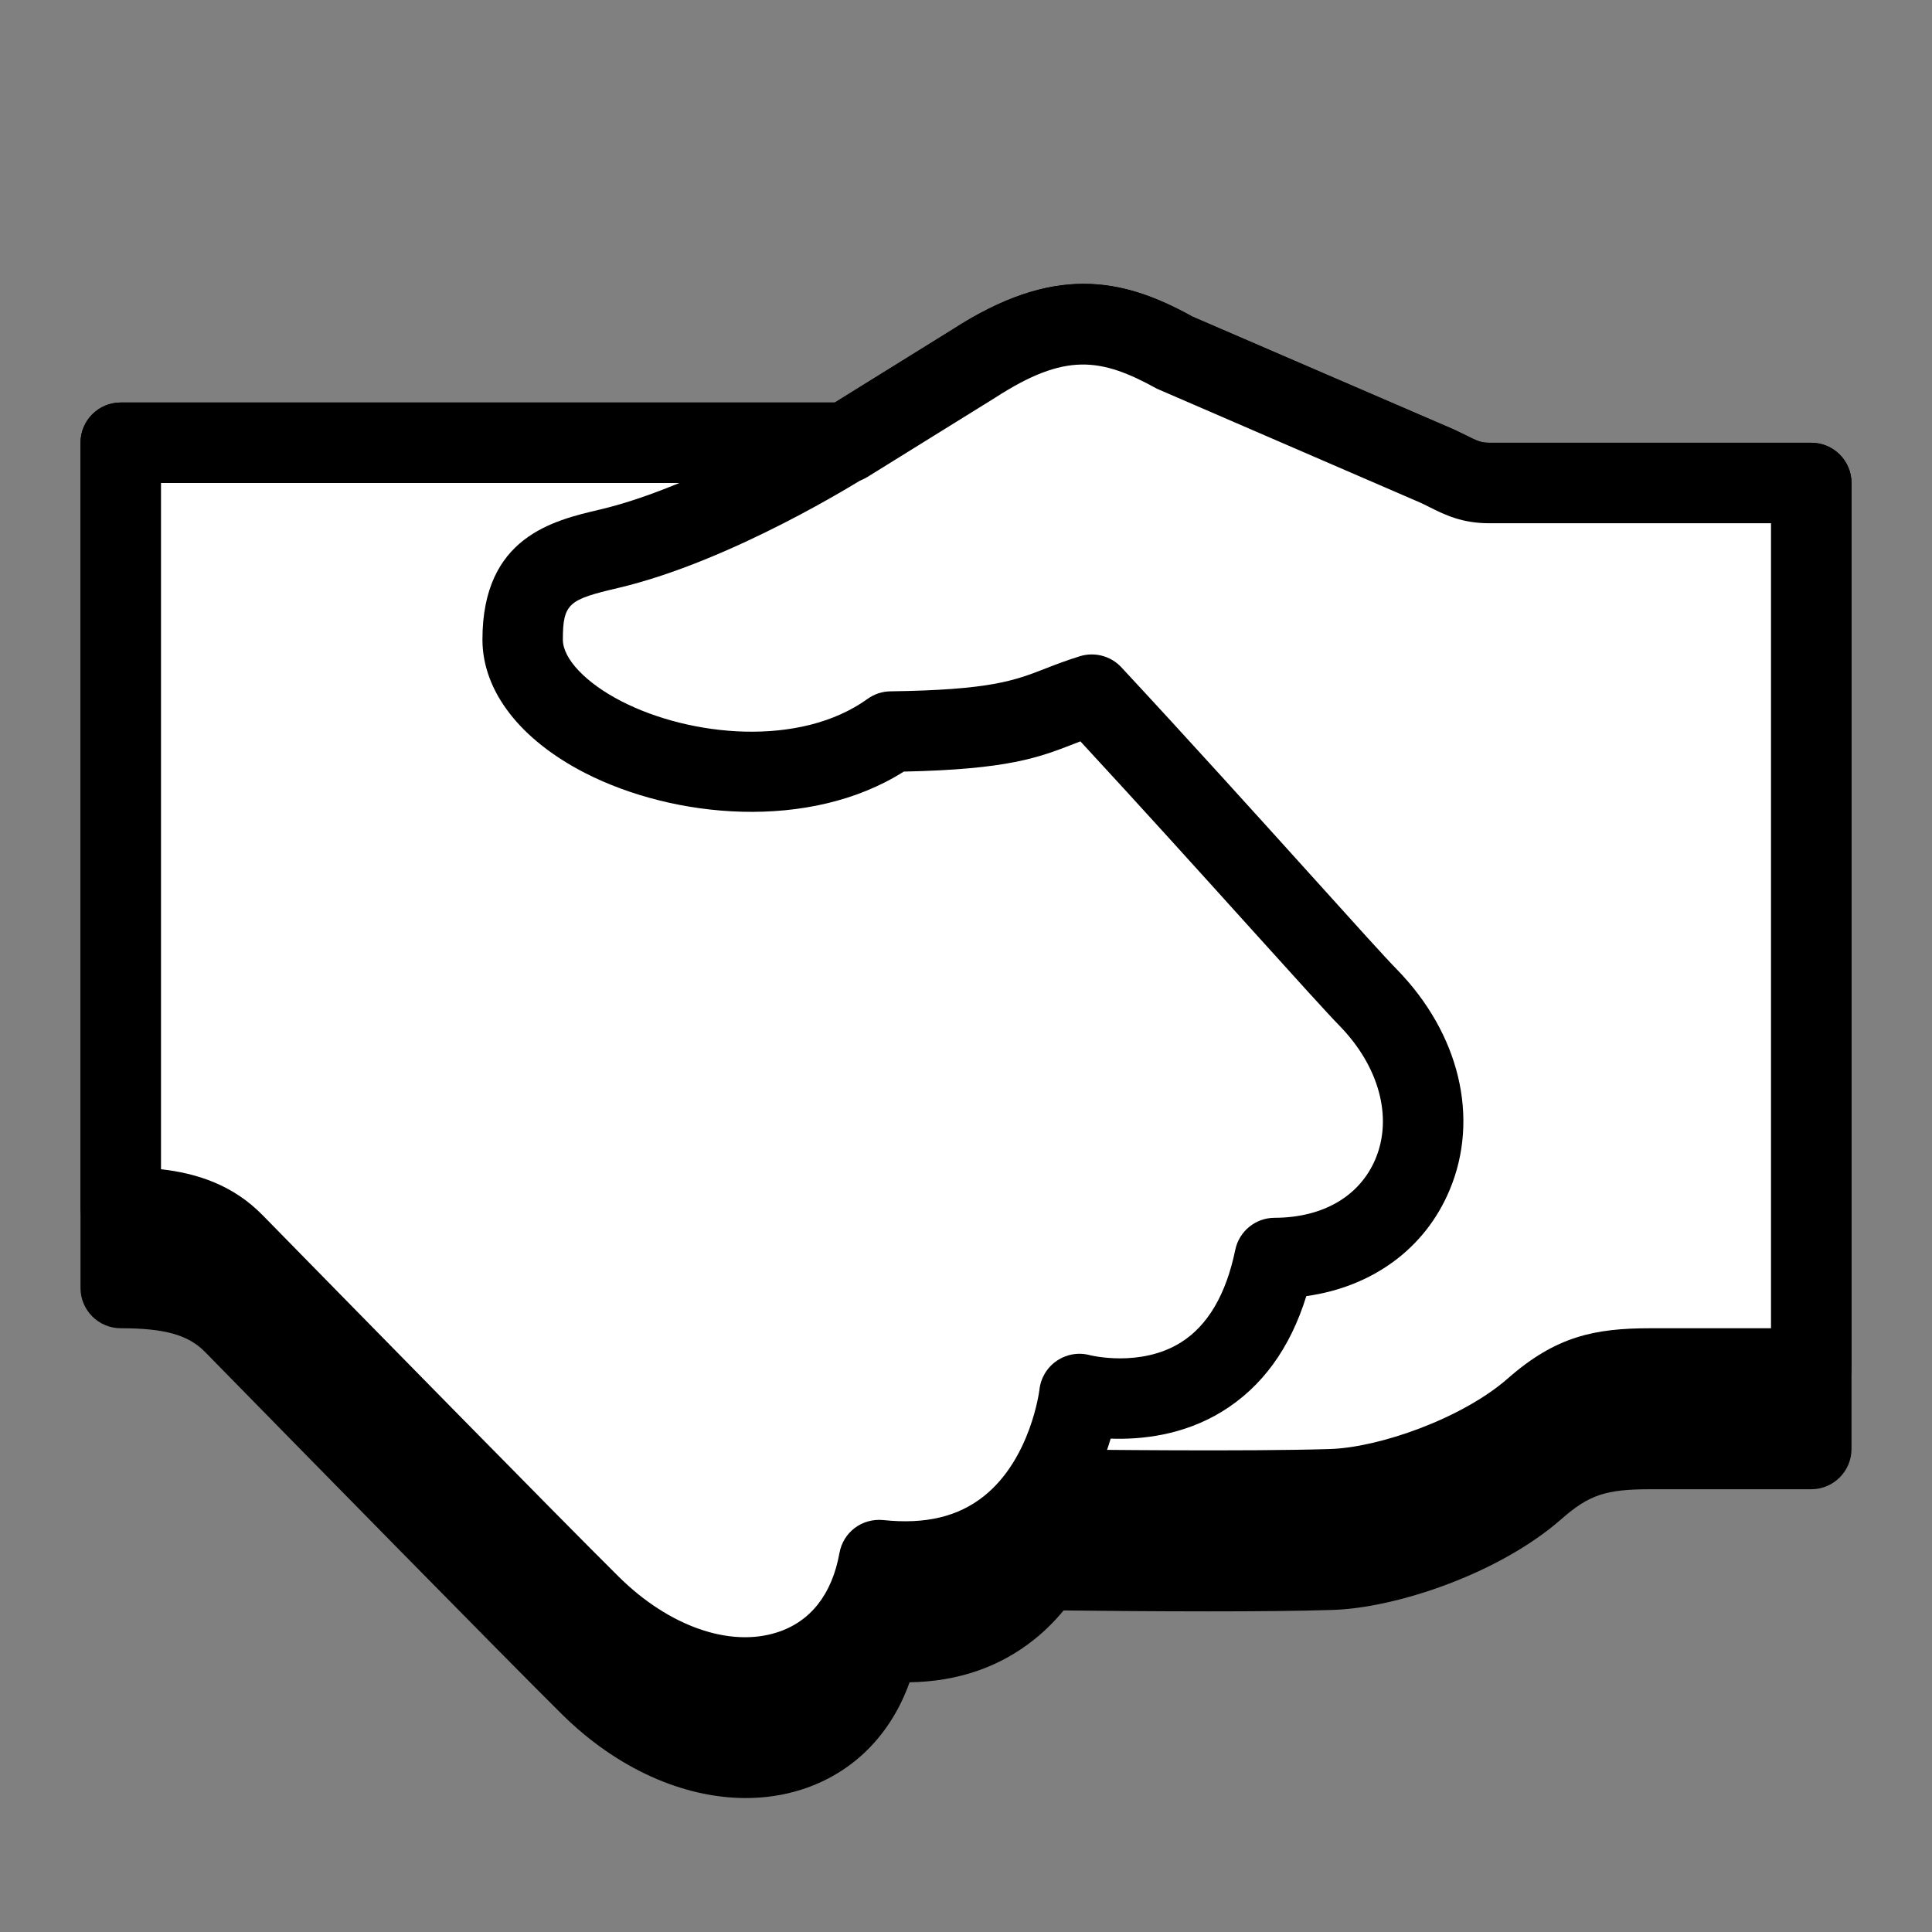
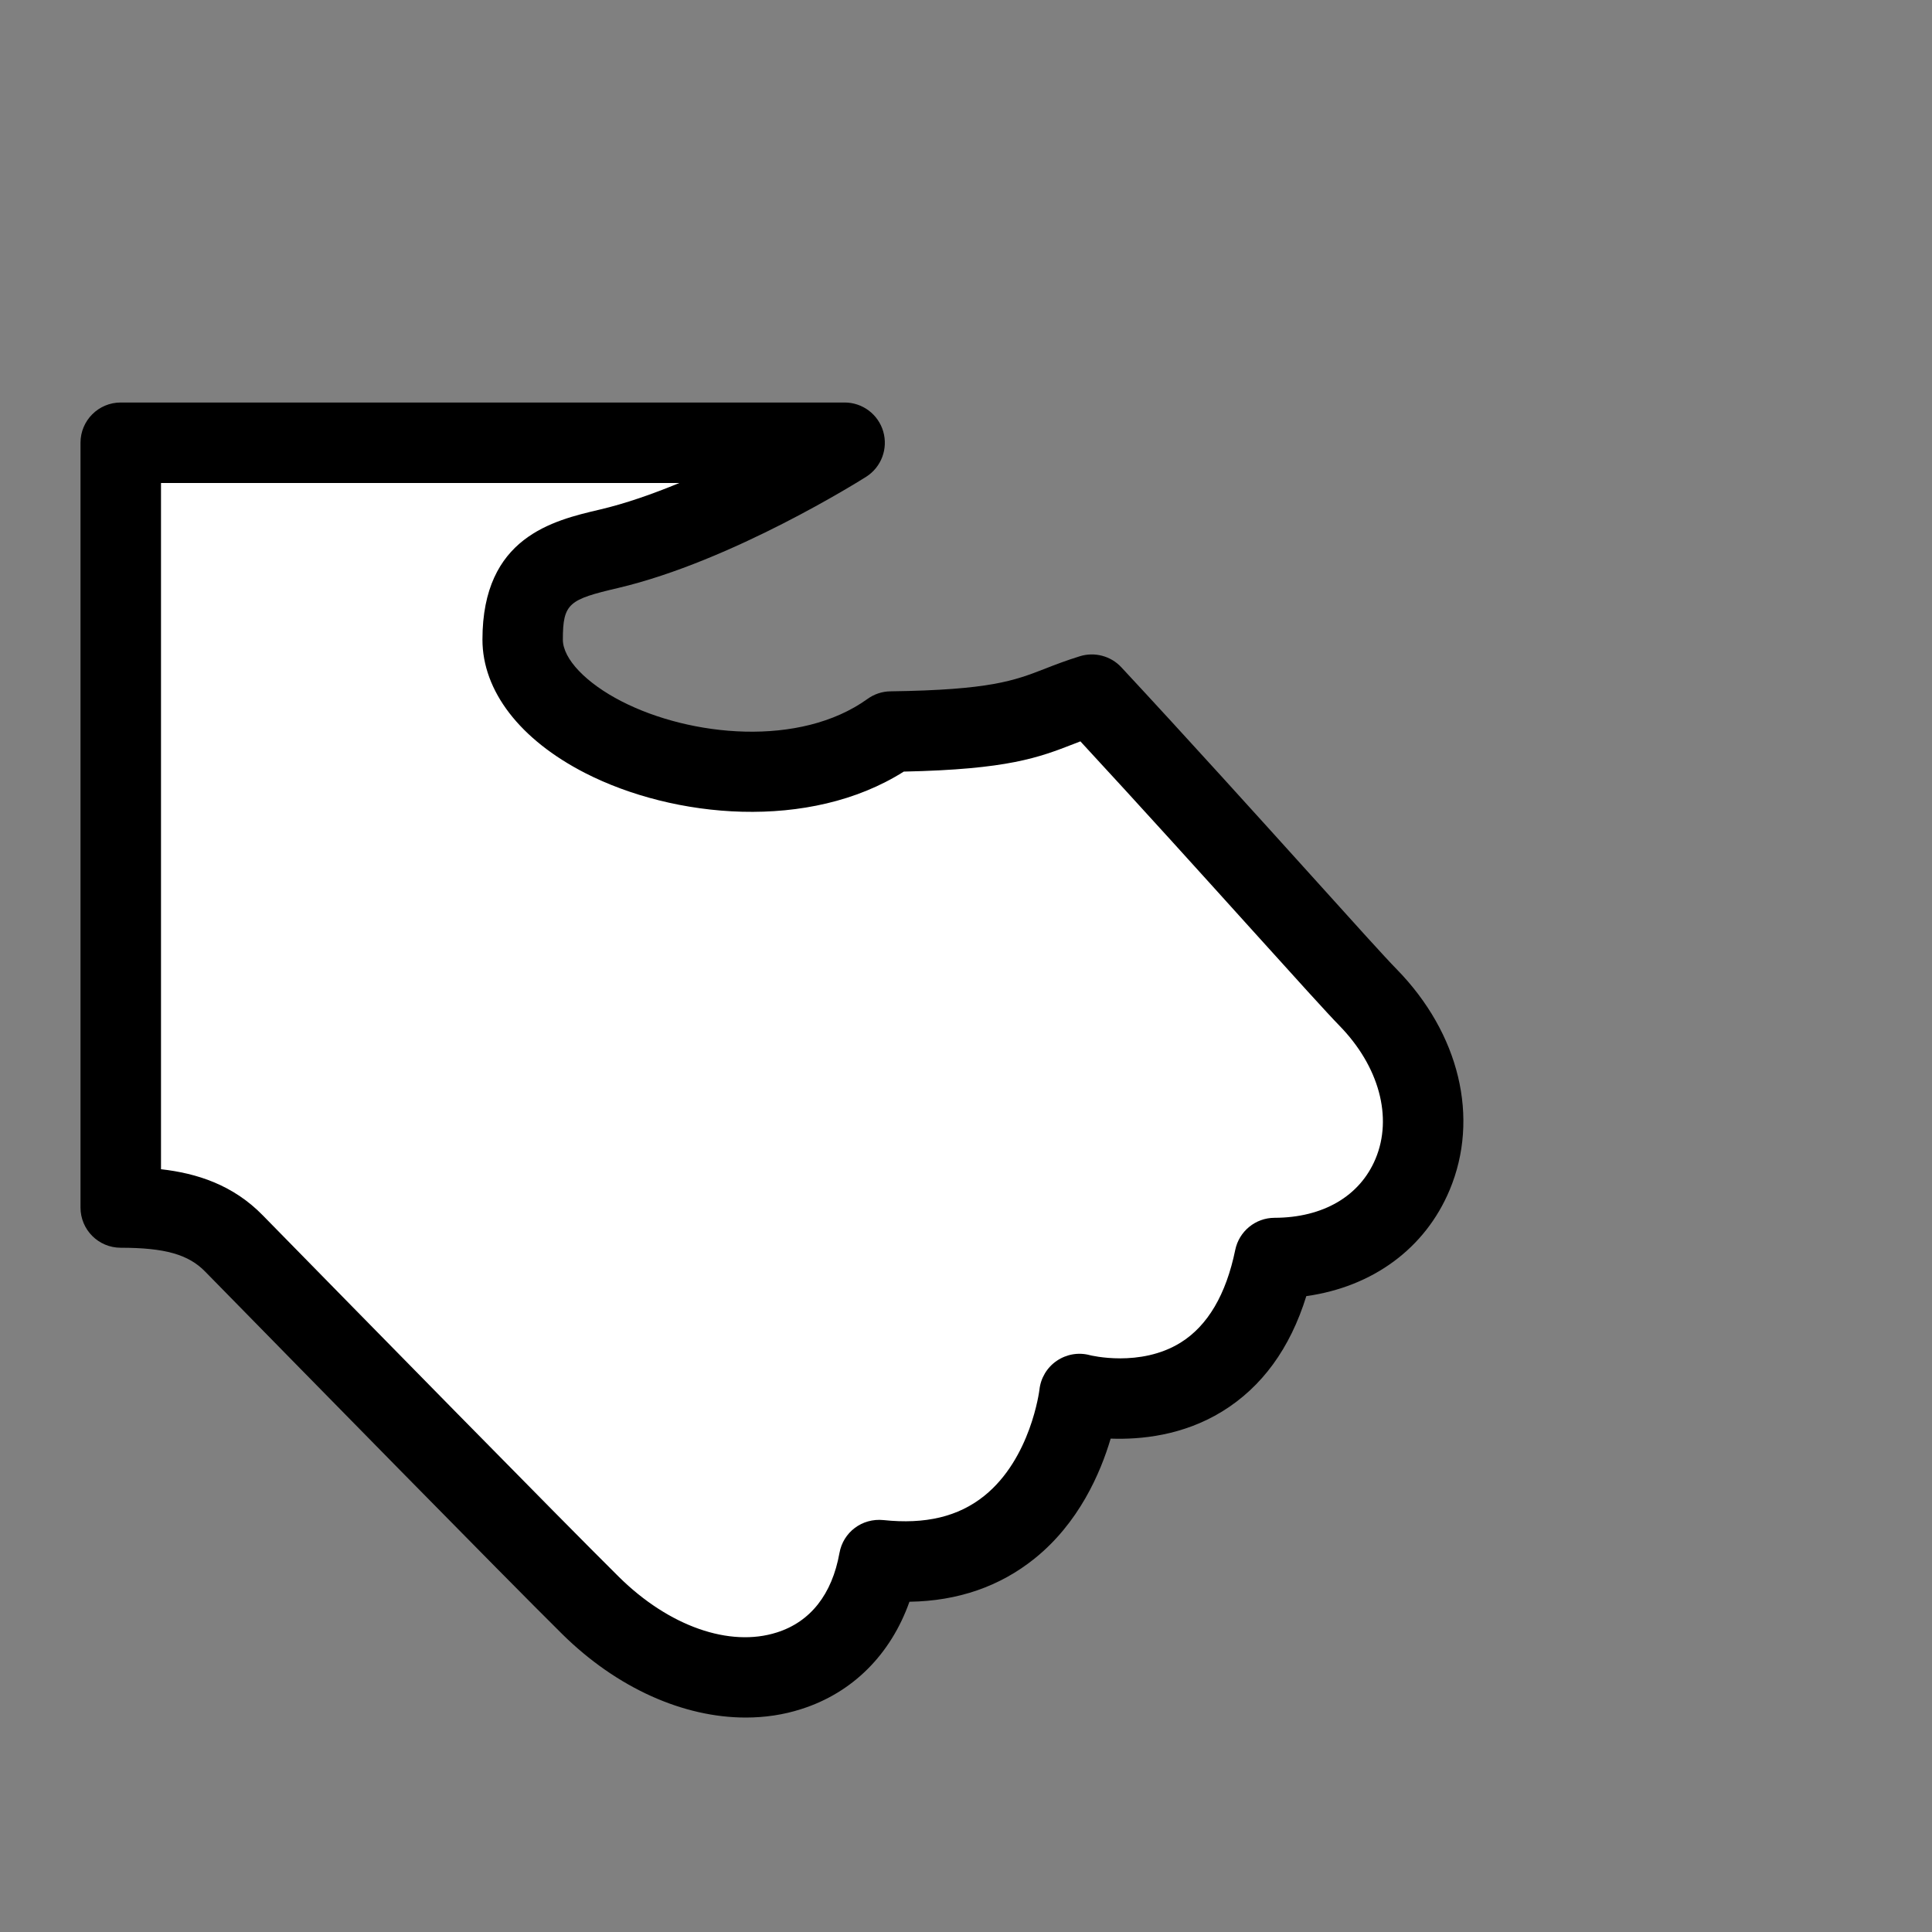
<svg xmlns="http://www.w3.org/2000/svg" viewBox="0 0 48 48" width="500px" height="500px">
  <rect x="0" y="0" width="48" height="48" fill="#808080" stroke="none" />
-   <path d="M45,11h-8c-0.201,0-0.287-0.039-0.584-0.187c-0.156-0.077-0.324-0.16-0.502-0.232l-6.287-2.715 c-1.766-0.98-3.46-1.3-5.97,0.324L20.741,10H3c-0.552,0-1,0.448-1,1v21c0,0.552,0.448,1,1,1c1.095,0,1.683,0.166,2.101,0.596 l0.24,0.245c2.345,2.393,7.226,7.37,8.63,8.759c1.357,1.34,3.009,2.072,4.558,2.072c0.474,0,0.938-0.068,1.38-0.209 c1.275-0.405,2.223-1.356,2.689-2.667c1.203-0.019,2.247-0.379,3.11-1.074c0.272-0.219,0.509-0.46,0.716-0.711 c0.862,0.01,2.244,0.023,3.621,0.023c1.119,0,2.231-0.009,3.048-0.035c1.588-0.045,4.153-0.901,5.697-2.256 C39.478,37.139,39.891,37,41,37h4c0.552,0,1-0.448,1-1V12C46,11.448,45.552,11,45,11z" />
-   <path fill="#fff" d="M25.572,37c0,0,5.09,0.077,7.492,0c1.467-0.041,3.753-0.856,5.065-2.008 C39.065,34.171,39.75,34,41,34h4V12h-8c-0.63,0-0.895-0.263-1.484-0.5l-6.375-2.758c-1.623-0.901-2.894-1.035-4.958,0.3L21.026,11 l-2.536,0.71c0,0-7.953-1.036-7.953,5.627S25.572,37,25.572,37z" />
-   <path d="M30.045,38.034c-2.162,0-4.351-0.032-4.488-0.034c-0.234-0.004-0.461-0.09-0.639-0.243 C9.969,24.83,9.537,18.065,9.537,17.337c0-2.057,0.671-3.688,1.993-4.85c2.337-2.051,5.952-1.876,6.874-1.792l2.216-0.62 l3.036-1.884c2.509-1.623,4.203-1.306,5.971-0.324l6.287,2.714c0.178,0.072,0.347,0.155,0.502,0.232C36.713,10.961,36.799,11,37,11 h8c0.553,0,1,0.447,1,1v22c0,0.553-0.447,1-1,1h-4c-1.109,0-1.522,0.139-2.21,0.743C37.245,37.1,34.681,37.955,33.093,38 C32.275,38.025,31.164,38.034,30.045,38.034z M25.952,36.005c1.206,0.016,5.097,0.058,7.08-0.004 c1.216-0.034,3.287-0.75,4.438-1.761C38.657,33.198,39.626,33,41,33h3V13h-7c-0.68,0-1.102-0.21-1.475-0.396 c-0.114-0.058-0.237-0.119-0.384-0.179l-6.397-2.767c-1.396-0.771-2.276-0.905-4.018,0.222l-3.173,1.969 c-0.08,0.05-0.167,0.088-0.258,0.113l-2.536,0.71c-0.129,0.035-0.264,0.045-0.396,0.029c-0.038-0.006-3.565-0.428-5.519,1.293 c-0.88,0.775-1.308,1.868-1.308,3.342C11.537,22.315,21.688,32.268,25.952,36.005z" />
  <g>
    <path fill="#fff" d="M33.987,24.78c2.64,2.702,1.245,6.467-2.319,6.477c-0.919,4.453-4.85,3.378-4.85,3.378 s-0.494,4.615-4.978,4.125c-0.604,3.378-4.356,3.902-7.166,1.129c-1.446-1.431-6.539-6.627-8.859-8.993C5.071,30.131,4.069,30,3,30 V11h17.985c0,0-3.152,1.999-5.859,2.635c-1.283,0.301-2.141,0.589-2.141,2.255c0,2.545,5.954,4.589,9.154,2.285 c3.429-0.047,3.58-0.477,4.989-0.917C29.991,20.337,33.347,24.127,33.987,24.78z" />
    <path d="M18.528,42.672c-1.548,0-3.2-0.732-4.557-2.071c-1.435-1.419-6.396-6.481-8.781-8.914l-0.089-0.091 C4.684,31.166,4.095,31,3,31c-0.553,0-1-0.447-1-1V11c0-0.553,0.447-1,1-1h17.984c0.445,0,0.836,0.294,0.96,0.721 c0.124,0.428-0.049,0.886-0.424,1.124c-0.135,0.085-3.327,2.097-6.167,2.764c-1.215,0.285-1.369,0.375-1.369,1.282 c0,0.478,0.574,1.08,1.462,1.535c1.707,0.875,4.426,1.148,6.108-0.062c0.166-0.12,0.365-0.186,0.57-0.188 c2.479-0.034,3.075-0.266,3.831-0.559c0.26-0.102,0.533-0.207,0.874-0.313c0.366-0.113,0.768-0.008,1.03,0.274 c1.616,1.737,3.39,3.702,4.745,5.203c1.033,1.146,1.819,2.018,2.096,2.299c0.001,0,0.001,0.001,0.001,0.001 c1.561,1.597,2.064,3.698,1.315,5.484c-0.61,1.455-1.912,2.405-3.561,2.637c-0.402,1.298-1.104,2.261-2.094,2.868 c-0.976,0.598-2.022,0.699-2.767,0.672c-0.254,0.859-0.79,2.096-1.89,2.98c-0.863,0.694-1.906,1.055-3.109,1.073 c-0.466,1.311-1.414,2.263-2.689,2.667C19.466,42.604,19.002,42.672,18.528,42.672z M4,29.049c0.886,0.1,1.789,0.386,2.532,1.149 l0.086,0.088c2.382,2.43,7.336,7.484,8.759,8.892c1.242,1.227,2.749,1.756,3.926,1.379c0.832-0.264,1.369-0.946,1.553-1.973 c0.093-0.518,0.562-0.872,1.094-0.818c1.037,0.11,1.859-0.083,2.504-0.602c1.158-0.931,1.368-2.618,1.37-2.635 c0.031-0.291,0.188-0.555,0.431-0.72s0.543-0.217,0.827-0.139c0.006,0.001,1.244,0.312,2.251-0.314 c0.671-0.418,1.128-1.192,1.356-2.302c0.096-0.464,0.503-0.797,0.977-0.798c1.205-0.003,2.119-0.537,2.508-1.465 c0.433-1.032,0.088-2.302-0.9-3.312c-0.285-0.291-1.092-1.184-2.152-2.358c-1.226-1.358-2.796-3.098-4.28-4.702 c-0.054,0.021-0.107,0.042-0.16,0.062c-0.873,0.339-1.632,0.634-4.228,0.689c-2.347,1.485-5.716,1.163-7.918,0.035 c-1.62-0.83-2.55-2.039-2.55-3.315c0-2.545,1.752-2.957,2.912-3.229c0.646-0.151,1.325-0.391,1.979-0.661H4V29.049z" />
  </g>
</svg>